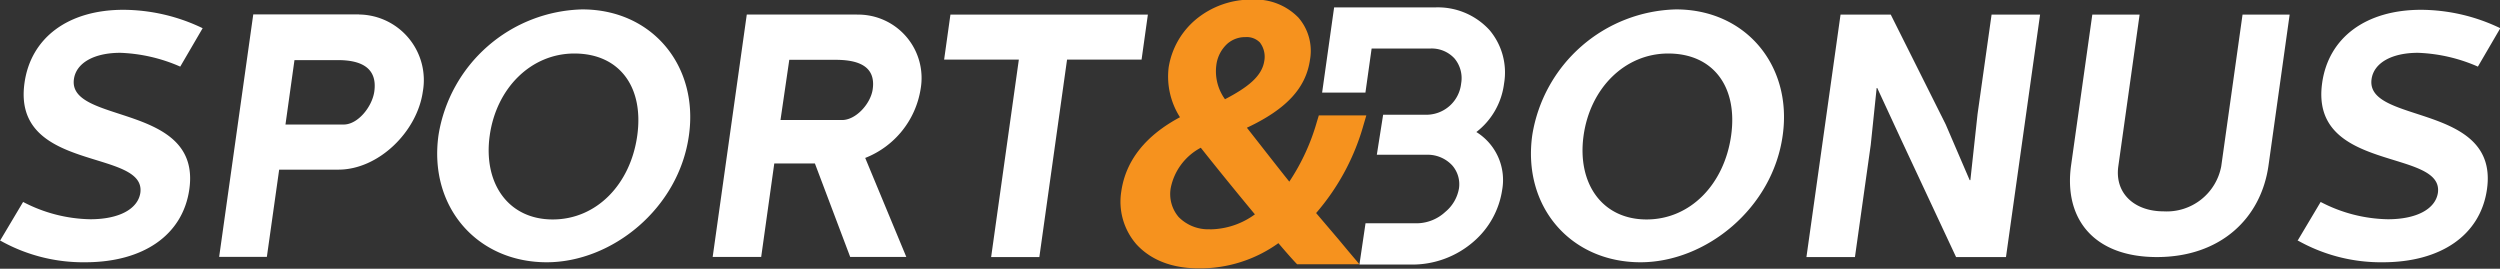
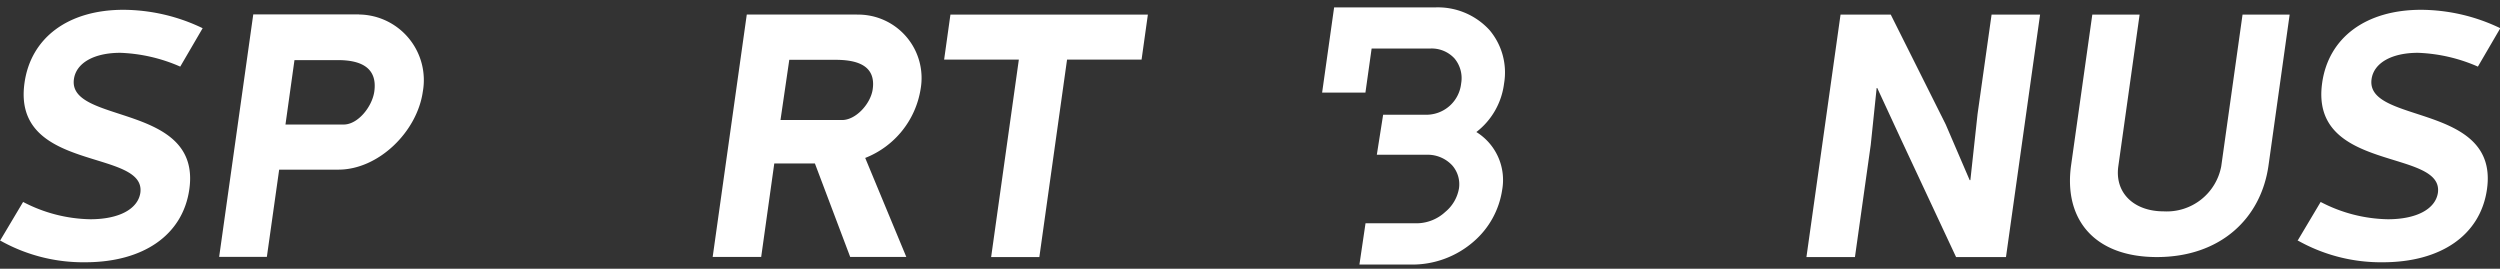
<svg xmlns="http://www.w3.org/2000/svg" id="Layer_1" data-name="Layer 1" width="249.94" height="26.87" viewBox="0 0 249.94 26.87">
  <rect x="0" y="0" width="249.94" height="26.87" fill="#333333" stroke="none" />
  <defs>
    <style>.cls-1{fill:#fff;}.cls-2{fill:#f6921e;}</style>
  </defs>
  <title>logo</title>
  <path class="cls-1" d="M80.09,125.07l2.31-3.88a15,15,0,0,0,6.72,1.73c2.84,0,4.74-1,5-2.63,0.63-4.47-12.85-2-11.58-11,0.64-4.54,4.39-7.31,9.89-7.31a18.4,18.4,0,0,1,7.92,1.84l-2.24,3.84a16.29,16.29,0,0,0-6-1.38c-2.6,0-4.4,1-4.63,2.63-0.64,4.54,12.76,2.35,11.54,11-0.65,4.61-4.63,7.31-10.41,7.31a16.91,16.91,0,0,1-8.46-2.15" transform="translate(-80.09 -101)" />
  <path class="cls-1" d="M116,102.45a6.56,6.56,0,0,1,6.36,7.72c-0.57,4-4.42,7.79-8.44,7.79H108l-1.23,8.72H102l3.41-24.24H116Zm-7.37,11h5.82c1.42,0,2.84-1.77,3.06-3.29,0.36-2.53-1.56-3.15-3.61-3.15h-4.37Z" transform="translate(-80.09 -101)" />
-   <path class="cls-1" d="M138.3,101.94c7,0,11.64,5.64,10.67,12.57-1,7.34-7.71,12.71-14.22,12.71-7,0-11.82-5.58-10.82-12.71a14.93,14.93,0,0,1,14.37-12.57m-2.95,21c4.37,0,7.77-3.5,8.45-8.38s-1.79-8.21-6.29-8.21c-4.33,0-7.8,3.46-8.46,8.21s1.84,8.38,6.3,8.38" transform="translate(-80.09 -101)" />
  <path class="cls-1" d="M165.76,102.46a6.34,6.34,0,0,1,6.37,7.44,8.9,8.9,0,0,1-5.54,6.89l4.11,9.9h-5.61l-3.53-9.35H157.5l-1.31,9.35h-4.85l3.41-24.24h11ZM158.12,113h6.16c1.38,0,2.86-1.63,3.06-3.08,0.36-2.53-1.84-2.94-3.74-2.94H159Z" transform="translate(-80.09 -101)" />
  <polygon class="cls-1" points="114.76 1.46 114.13 5.96 106.68 5.96 103.91 25.7 99.09 25.7 101.86 5.96 94.39 5.96 95.02 1.46 114.76 1.46" />
-   <path class="cls-1" d="M247.65,101.94c7,0,11.64,5.64,10.67,12.57-1,7.34-7.71,12.71-14.22,12.71-7,0-11.82-5.58-10.82-12.71a14.93,14.93,0,0,1,14.37-12.57m-2.94,21c4.36,0,7.76-3.5,8.45-8.38s-1.79-8.21-6.29-8.21c-4.33,0-7.8,3.46-8.46,8.21s1.83,8.38,6.3,8.38" transform="translate(-80.09 -101)" />
  <polygon class="cls-1" points="189.03 1.46 194.52 12.43 196.92 18.01 196.99 18.01 197.71 11.39 199.11 1.46 203.96 1.46 200.55 25.7 195.56 25.7 190.13 14.09 187.68 8.8 187.62 8.8 187.03 14.48 185.45 25.7 180.6 25.7 184.01 1.46 189.03 1.46" />
  <path class="cls-1" d="M294,102.46l-2.13,15.17c-0.37,2.67,1.58,4.5,4.53,4.5a5.54,5.54,0,0,0,5.76-4.5l2.13-15.17H309l-2.11,15.06c-0.75,5.37-4.86,9.18-11.16,9.18s-9.33-3.81-8.58-9.18l2.12-15.06H294Z" transform="translate(-80.09 -101)" />
  <path class="cls-1" d="M309.79,125.07l2.31-3.88a15,15,0,0,0,6.72,1.73c2.84,0,4.74-1,5-2.63,0.63-4.47-12.84-2-11.57-11,0.64-4.54,4.38-7.31,9.89-7.31a18.41,18.41,0,0,1,7.92,1.84l-2.24,3.84a16.29,16.29,0,0,0-6-1.38c-2.6,0-4.4,1-4.63,2.63-0.64,4.54,12.76,2.35,11.54,11-0.65,4.61-4.63,7.31-10.41,7.31a16.93,16.93,0,0,1-8.46-2.15" transform="translate(-80.09 -101)" />
  <path class="cls-1" d="M230.46,109.35A6.57,6.57,0,0,0,229,104a7,7,0,0,0-5.42-2.26H213.47l-1.2,8.52h4.33l0.62-4.41h5.89a3.1,3.1,0,0,1,2.4,1,3.07,3.07,0,0,1,.66,2.49,3.5,3.5,0,0,1-3.61,3.13h-4.19l-0.63,4h5a3.35,3.35,0,0,1,2.55,1.08,2.86,2.86,0,0,1,.66,2.3,3.91,3.91,0,0,1-1.37,2.34,4.25,4.25,0,0,1-2.71,1.13h-5.26L216,127.45h5.35a9.33,9.33,0,0,0,6.07-2.3,8.48,8.48,0,0,0,2.85-5.16,5.64,5.64,0,0,0-2.58-5.79,7.25,7.25,0,0,0,2.77-4.85" transform="translate(-80.09 -101)" />
-   <path class="cls-2" d="M216.69,112.54h-4.75l-0.19.62a21.28,21.28,0,0,1-2.76,6c-1.25-1.56-2.81-3.57-4.24-5.39,4-1.88,5.91-4,6.31-6.81a5.08,5.08,0,0,0-1.15-4.19,6,6,0,0,0-4.59-1.81,8.64,8.64,0,0,0-5.69,2,7.86,7.86,0,0,0-2.7,4.76,7.56,7.56,0,0,0,1.13,5c-3.45,1.84-5.43,4.34-5.87,7.43a6.48,6.48,0,0,0,1.52,5.28c1,1.09,2.86,2.4,6.24,2.4a13.44,13.44,0,0,0,7.95-2.52c0.68,0.8,1.17,1.36,1.66,1.89l0.21,0.22H216l-1.09-1.29-1-1.2h0l-2.24-2.63a22.91,22.91,0,0,0,4.76-8.88Zm-15-5a3.47,3.47,0,0,1,1.13-2.19,2.7,2.7,0,0,1,1.81-.64,1.82,1.82,0,0,1,1.42.54,2.34,2.34,0,0,1,.44,1.83c-0.23,1.58-1.73,2.69-3.93,3.84a4.76,4.76,0,0,1-.87-3.38m-0.62,16.38a4.14,4.14,0,0,1-3.15-1.23,3.53,3.53,0,0,1-.78-2.92,5.85,5.85,0,0,1,3-4c2.09,2.64,4.15,5.14,5.41,6.66a7.73,7.73,0,0,1-4.53,1.5" transform="translate(-80.09 -101)" />
</svg>